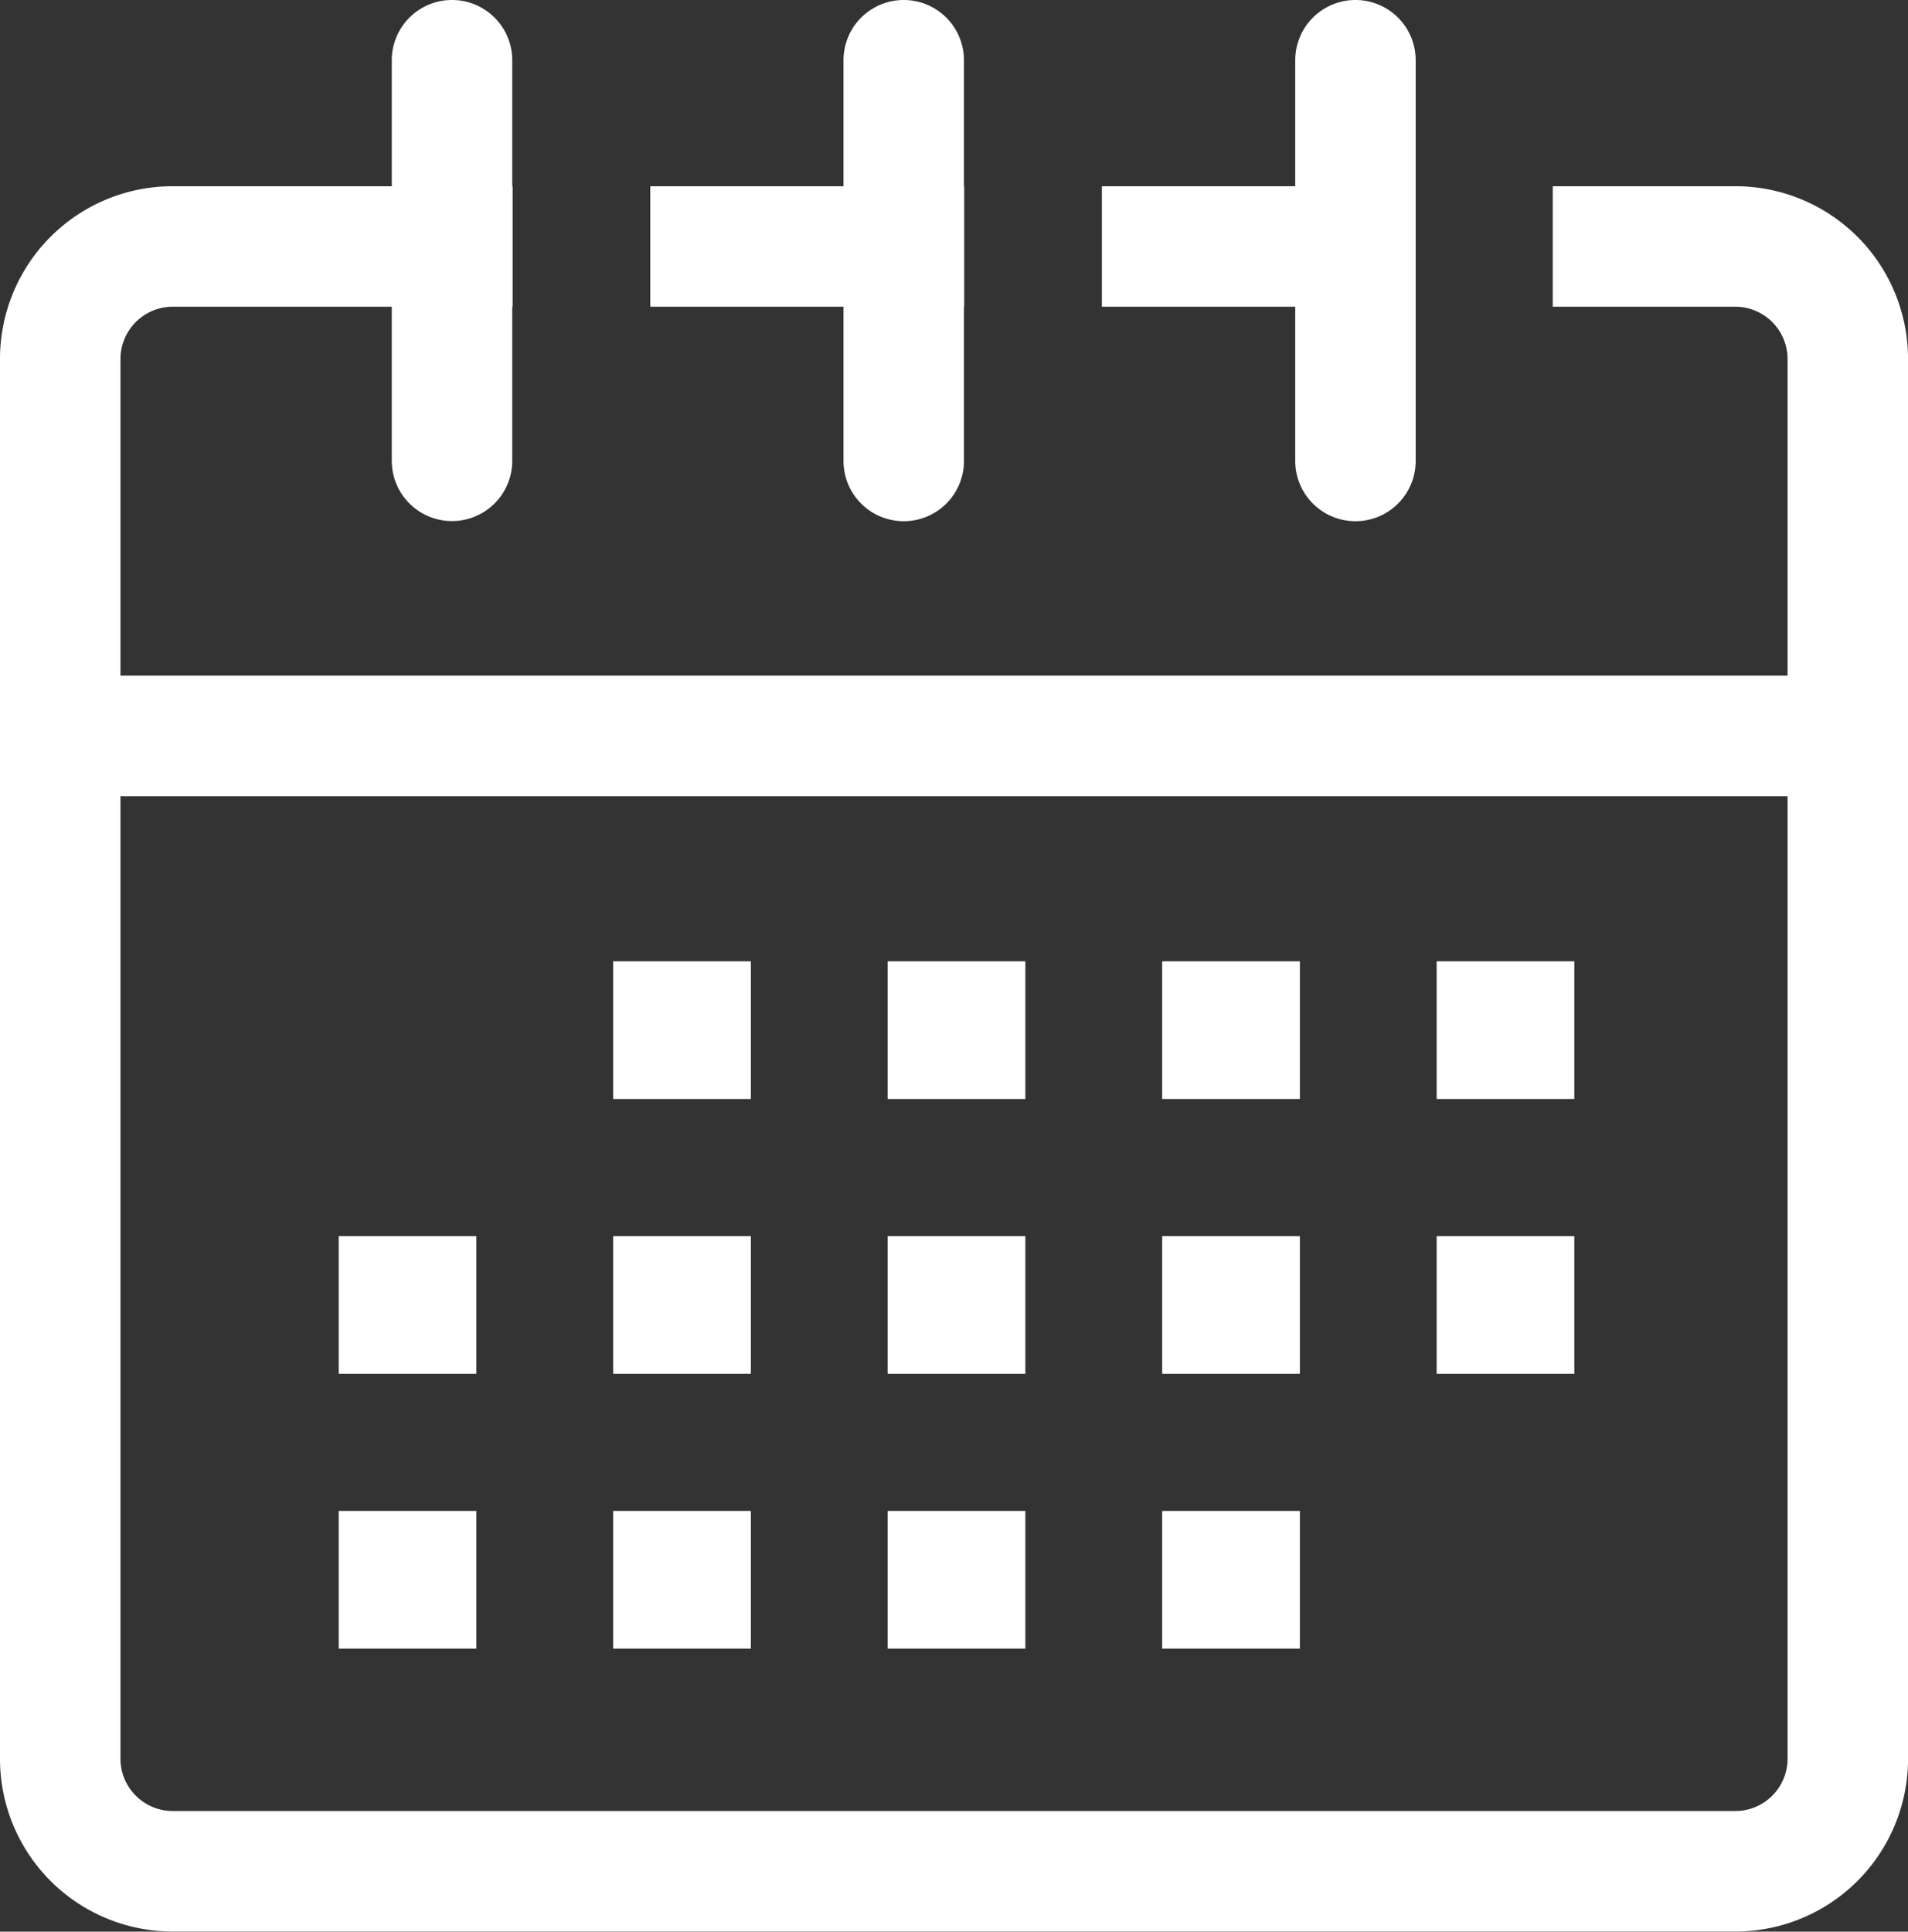
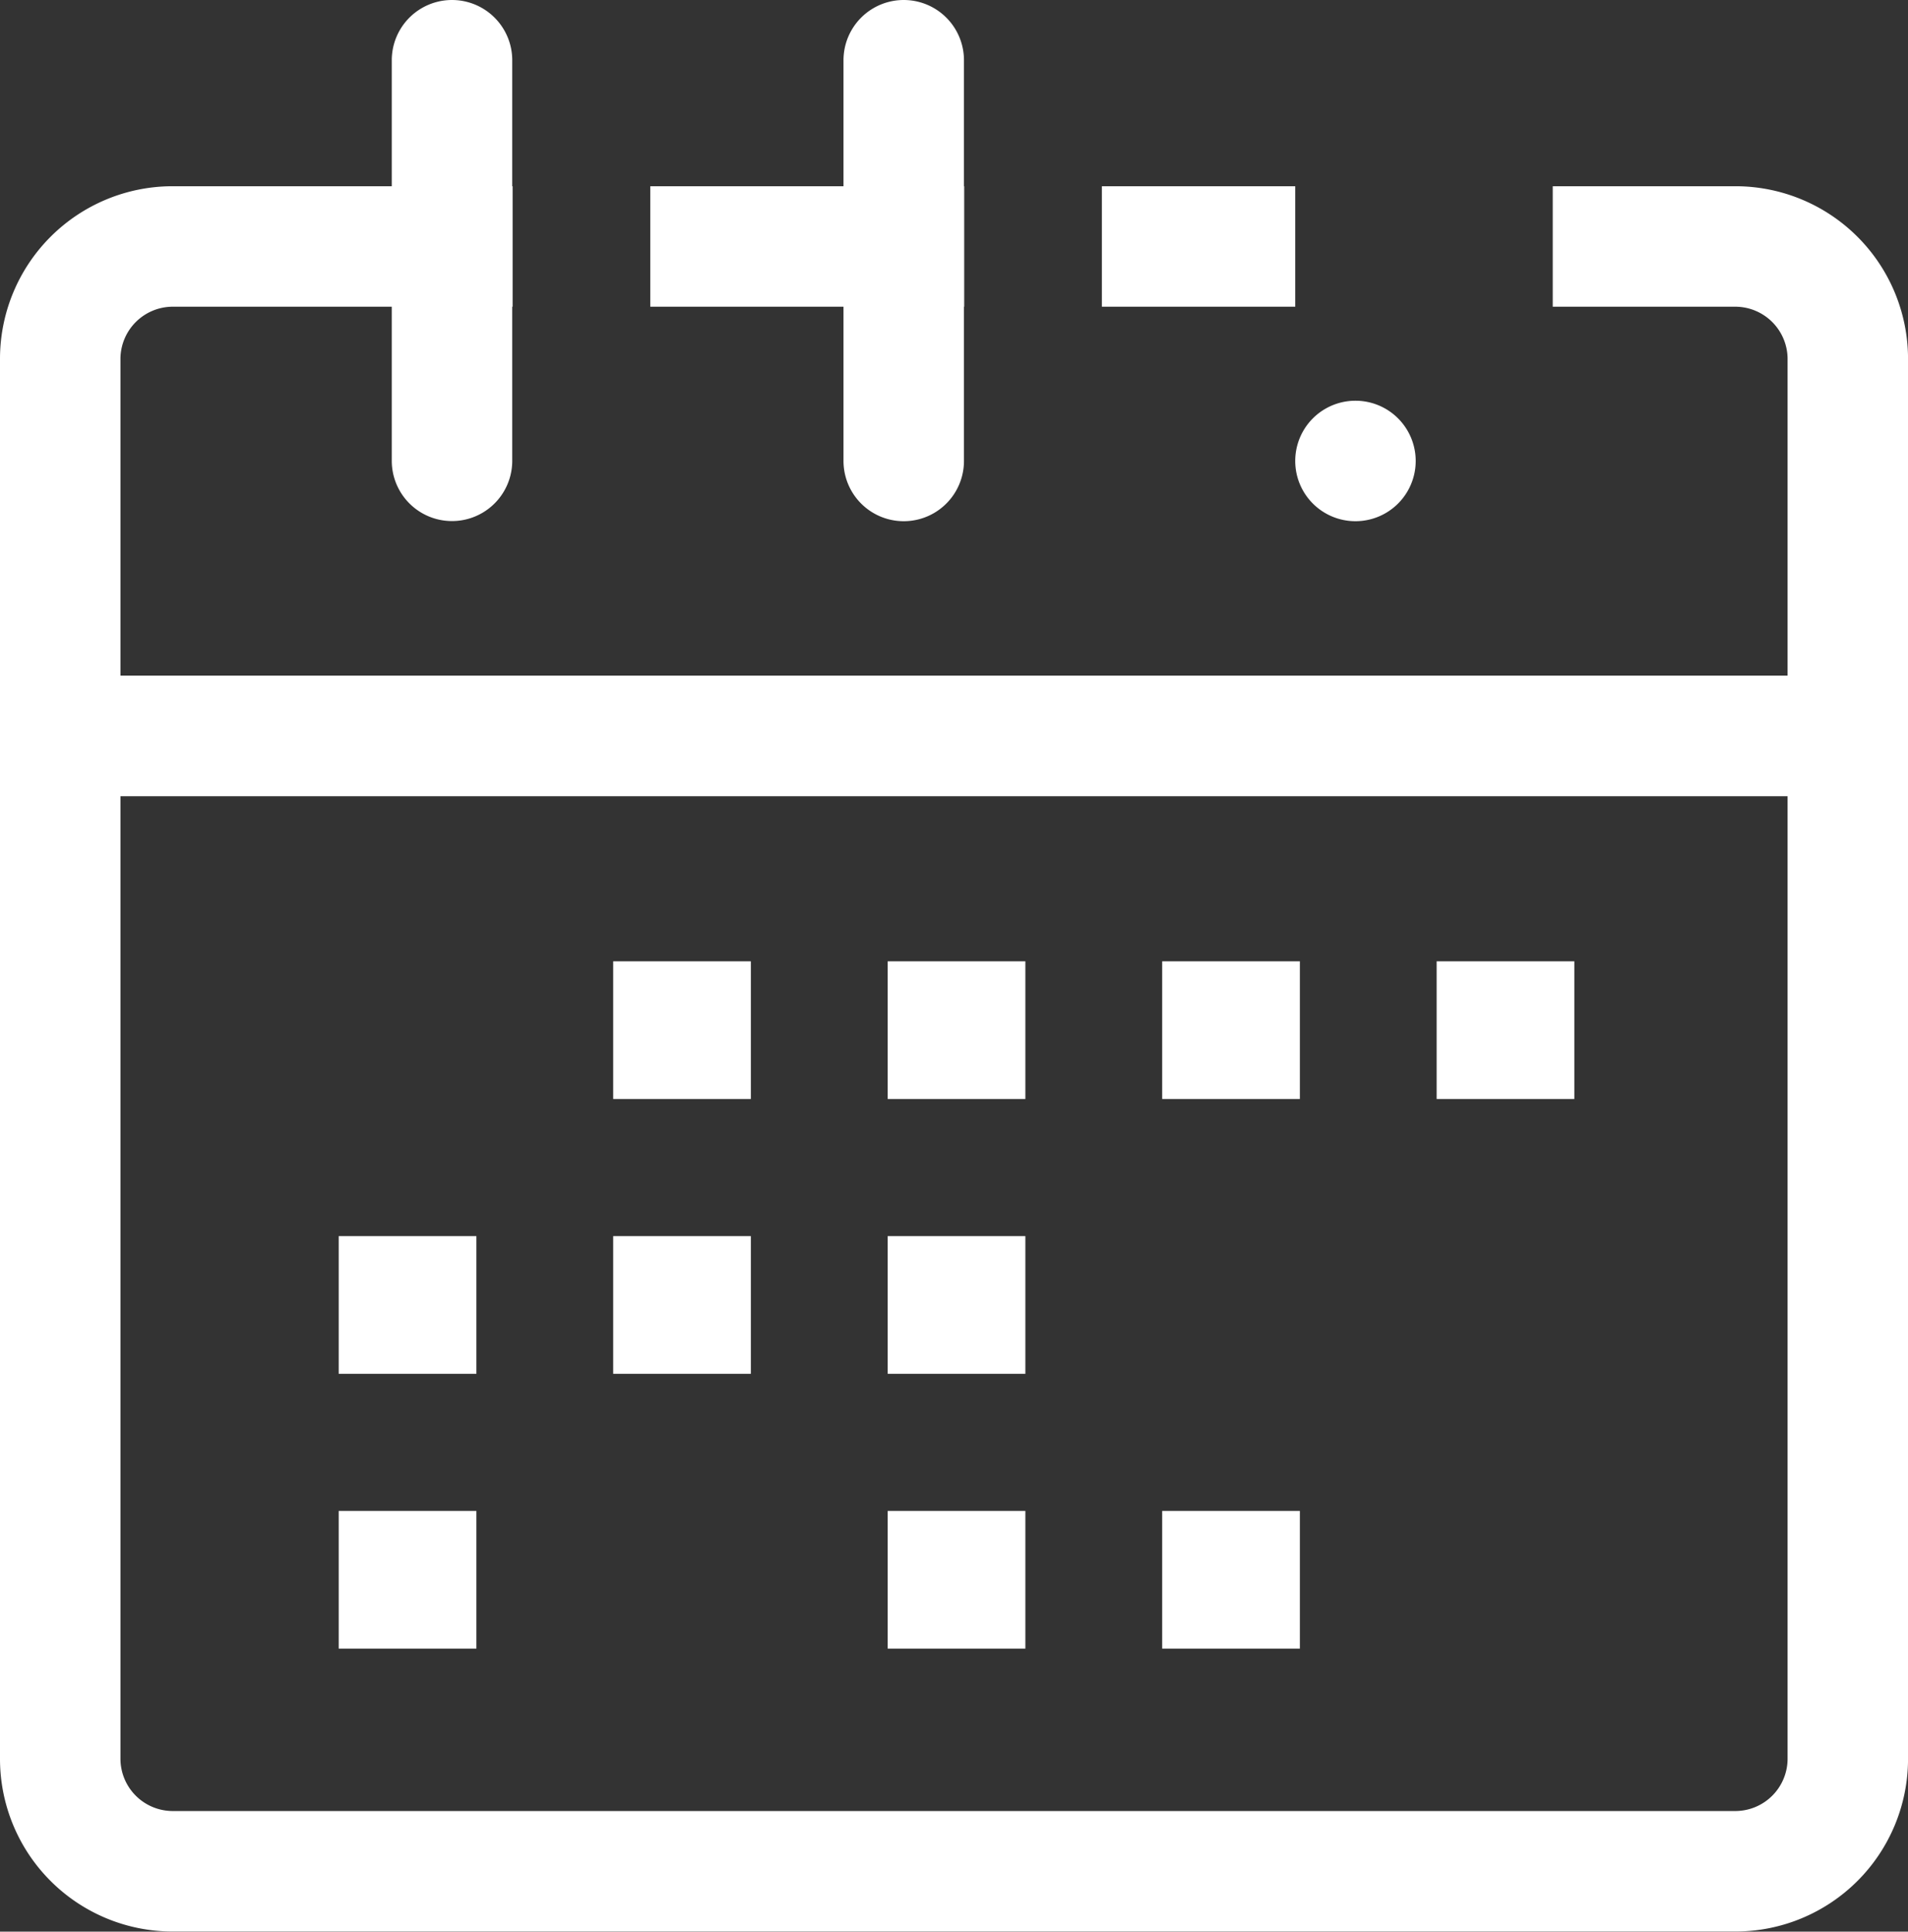
<svg xmlns="http://www.w3.org/2000/svg" id="Layer_2" data-name="Layer 2" viewBox="0 0 55.437 56.114">
  <rect x="0" y="0" width="55.437" height="56.114" fill="#333333" stroke="none" />
  <title>meetings_icon_test_60x60</title>
  <g>
    <path fill="#fff" d="M52.762,7H47.439v3.5h5.323a1.521,1.521,0,0,1,1.5,1.5v9.217H5.824V12a1.521,1.521,0,0,1,1.5-1.5h6.383v4.477a1.75,1.75,0,0,0,3.5,0V10.5h.011V7h-.011V3.34a1.75,1.75,0,0,0-3.5,0V7H7.324a5.015,5.015,0,0,0-5,5V52.7a5.015,5.015,0,0,0,5,5H52.762a5.015,5.015,0,0,0,5-5V12A5.015,5.015,0,0,0,52.762,7Zm0,47.2H7.324a1.52,1.52,0,0,1-1.5-1.5V24.721H54.262V52.7A1.52,1.52,0,0,1,52.762,54.2Z" transform="translate(-2.324 -1.59)" />
-     <path fill="#fff" d="M39.957,14.981a1.75,1.75,0,1,0,3.5,0V3.34a1.75,1.75,0,0,0-3.5,0V7H34.339v3.5h5.618Z" transform="translate(-2.324 -1.59)" />
+     <path fill="#fff" d="M39.957,14.981a1.75,1.75,0,1,0,3.5,0a1.75,1.75,0,0,0-3.5,0V7H34.339v3.5h5.618Z" transform="translate(-2.324 -1.59)" />
    <path fill="#fff" d="M26.832,14.981a1.75,1.75,0,0,0,3.5,0V10.5h.007V7h-.007V3.34a1.75,1.75,0,0,0-3.5,0V7H21.218v3.5h5.614Z" transform="translate(-2.324 -1.59)" />
    <g>
      <g>
        <rect fill="#fff" x="9.841" y="35.909" width="4" height="4" />
        <rect fill="#fff" x="17.816" y="35.909" width="4" height="4" />
        <rect fill="#fff" x="25.792" y="35.909" width="4" height="4" />
-         <rect fill="#fff" x="33.767" y="35.909" width="4.001" height="4" />
-         <rect fill="#fff" x="41.742" y="35.909" width="4" height="4" />
      </g>
      <g>
        <rect fill="#fff" x="17.816" y="27.926" width="4" height="4" />
        <rect fill="#fff" x="25.792" y="27.926" width="4" height="4" />
        <rect fill="#fff" x="33.767" y="27.926" width="4.001" height="4" />
        <rect fill="#fff" x="41.742" y="27.926" width="4" height="4" />
      </g>
      <g>
        <rect fill="#fff" x="9.841" y="43.892" width="4" height="4" />
-         <rect fill="#fff" x="17.816" y="43.892" width="4" height="4" />
        <rect fill="#fff" x="25.792" y="43.892" width="4" height="4" />
        <rect fill="#fff" x="33.767" y="43.892" width="4.001" height="4" />
      </g>
    </g>
  </g>
</svg>